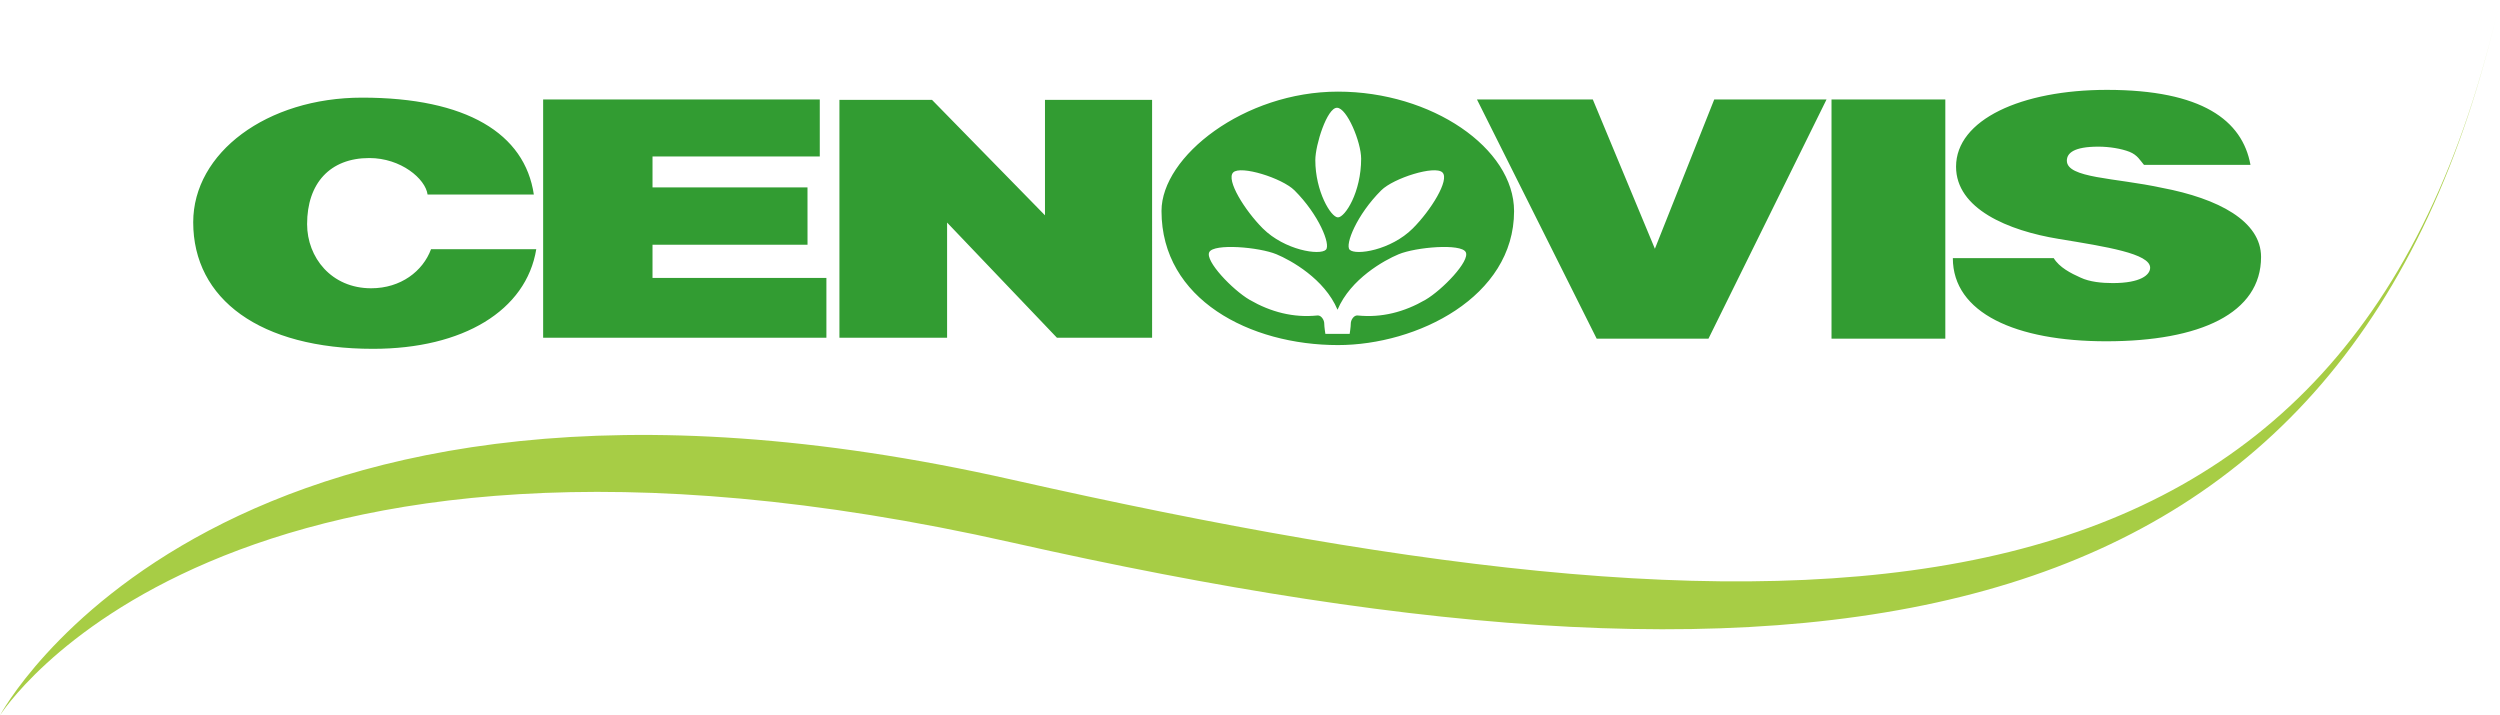
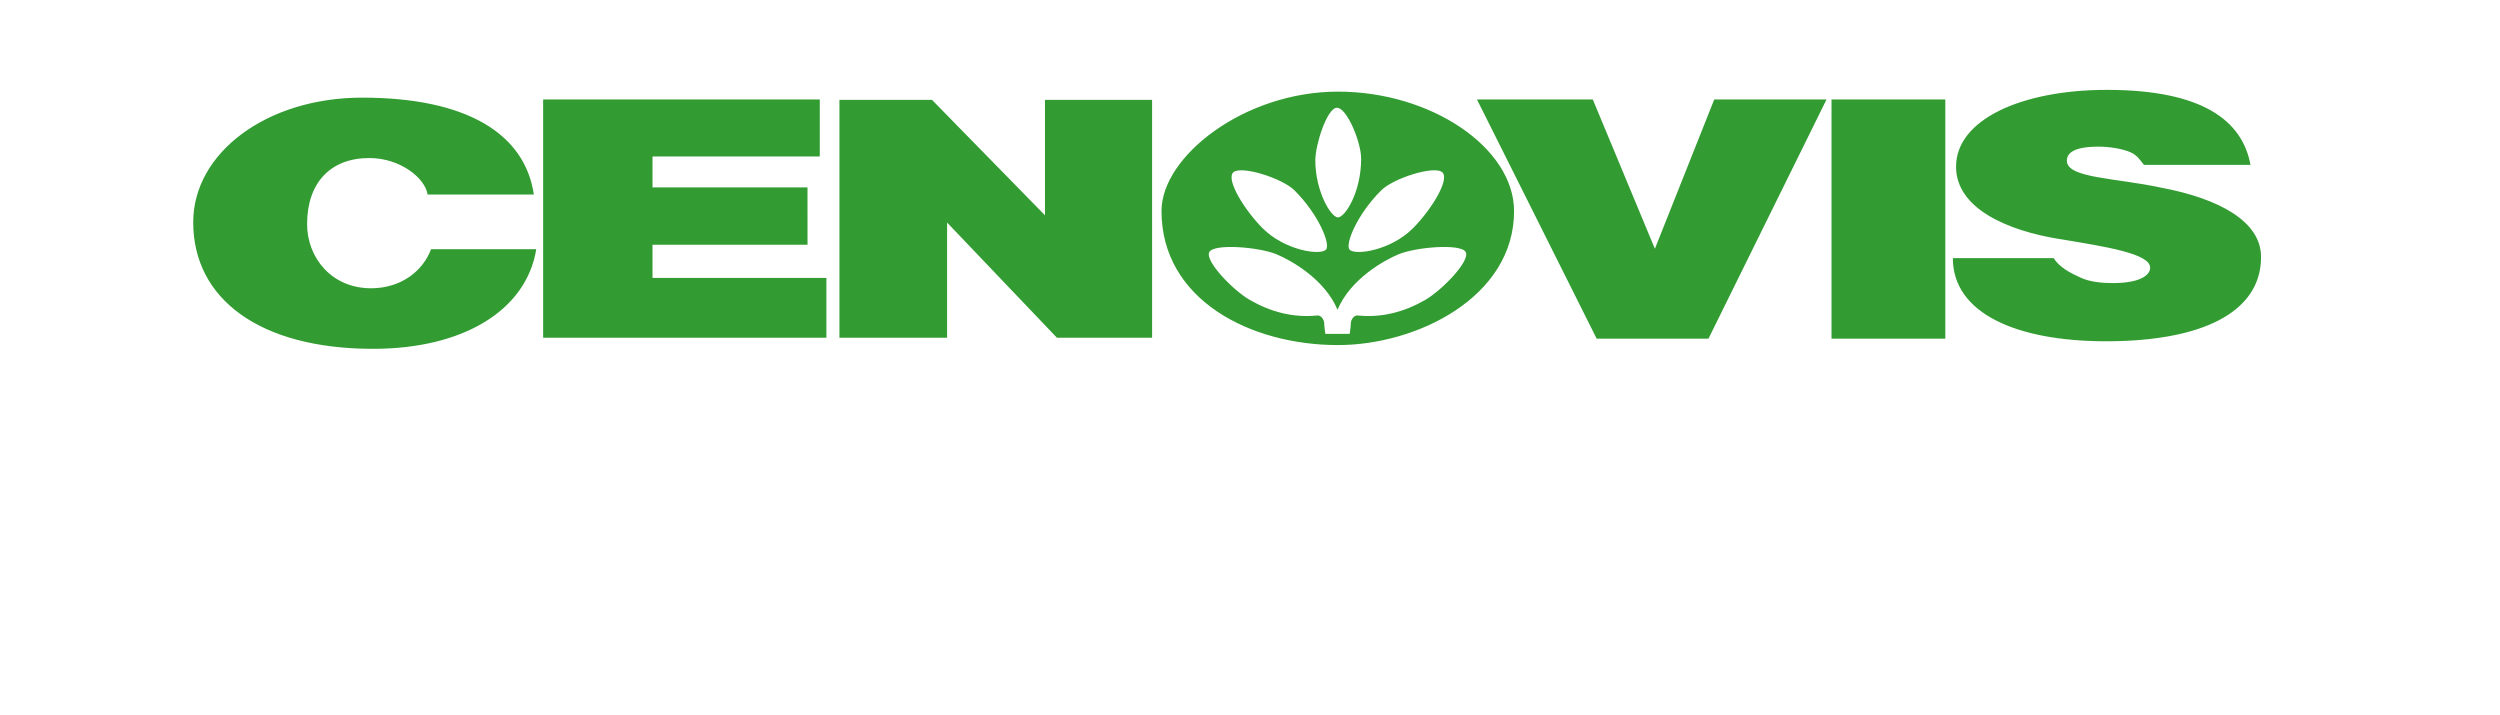
<svg xmlns="http://www.w3.org/2000/svg" xmlns:ns1="http://sodipodi.sourceforge.net/DTD/sodipodi-0.dtd" xmlns:ns2="http://www.inkscape.org/namespaces/inkscape" width="1000" height="286.142" viewBox="0 0 1000 286.142" version="1.1" id="svg15" ns1:docname="Cenovis Logo.svg" ns2:version="0.92.4 (5da689c313, 2019-01-14)">
  <ns1:namedview pagecolor="#ffffff" bordercolor="#111111" borderopacity="1" objecttolerance="10" gridtolerance="10" guidetolerance="10" ns2:pageopacity="0" ns2:pageshadow="2" ns2:window-width="1920" ns2:window-height="1017" id="namedview17" showgrid="false" fit-margin-top="0" fit-margin-left="0" fit-margin-right="0" fit-margin-bottom="0" ns2:zoom="0.62917297" ns2:cx="564.13848" ns2:cy="169.96701" ns2:window-x="1912" ns2:window-y="-8" ns2:window-maximized="1" ns2:current-layer="svg15" />
  <title id="title2">Cenovis Logo</title>
  <desc id="desc4">Created with Sketch Beta.</desc>
  <defs id="defs6" />
  <path style="fill:#329c32;fill-rule:evenodd;stroke:none;stroke-width:5.355" ns2:connector-curvature="0" id="Cenovis-Type" d="m 534.796,43.107 c 3.975,0 9.663,13.737 9.663,20.37 0,13.504 -6.47,23.477 -9.277,23.477 -2.816,0 -9.053,-10.402 -9.053,-22.903 0,-6.147 4.704,-20.944 8.666,-20.944 z m -29.666,48.273 c -7.186,-7.19 -14.842,-19.45 -11.842,-22.408 2.938,-2.944 19.559,2.248 24.509,7.177 9.76,9.727 14.569,21.746 12.562,23.744 -2.385,2.379 -16.458,0.215 -25.23,-8.514 z m 71.841,-22.408 c 2.996,2.958 -4.651,15.218 -11.864,22.408 -8.754,8.728 -22.823,10.893 -25.239,8.514 -1.968,-1.998 2.842,-14.017 12.611,-23.744 4.933,-4.929 21.531,-10.122 24.492,-7.177 z m -46.818,64.582 c 0,0 -0.457,-2.809 -0.457,-4.167 0,-1.389 -1.217,-3.339 -2.697,-3.199 -9.567,0.99 -18.663,-1.341 -27.18,-6.275 -6.755,-3.939 -17.934,-15.564 -16.102,-19.065 1.832,-3.54 19.919,-2.024 26.881,0.863 5.684,2.366 19.195,9.793 24.413,22.189 5.236,-12.396 18.742,-19.823 24.426,-22.189 6.936,-2.888 25.036,-4.404 26.855,-0.863 1.854,3.501 -9.369,15.126 -16.102,19.065 -8.504,4.934 -17.591,7.265 -27.167,6.275 -1.493,-0.14 -2.706,1.81 -2.706,3.199 0,1.358 -0.448,4.167 -0.448,4.167 z M 605.628,84.461 c 0,-25.217 -32.965,-47.809 -70.445,-47.809 -37.484,0 -70.581,25.909 -70.581,47.743 0,35.426 35.429,53.636 70.581,53.636 31.568,0 70.445,-19.179 70.445,-53.57 z M 213.535,77.814 C 209.942,53.417 186.592,39.054 144.834,39.054 c -38.117,0 -67.55,22.066 -67.55,49.842 0,30.799 26.758,50.635 71.921,50.635 36.057,0 61.304,-15.332 65.301,-39.856 h -42.088 c -3.277,8.825 -12.101,15.634 -23.965,15.634 -15.935,0 -25.612,-12.352 -25.612,-25.664 0,-16.287 9.119,-26.43 24.883,-26.43 12.637,0 22.463,8.29 23.31,14.6 z m 117.026,57.282 V 111.181 H 261.007 V 97.896 h 62.003 l -0.013,-22.942 h -61.989 v -12.37 h 66.904 V 39.781 l -110.657,-0.004 v 95.319 z m 42.25,-95.144 h -37.041 v 95.144 h 43.067 V 89.027 l 43.937,46.069 h 38.064 V 39.952 H 417.99 V 86.122 Z m 265.856,95.508 h 44.723 l 47.227,-95.678 h -44.921 l -23.741,59.722 -24.834,-59.722 h -46.339 z m 93.939,-0.004 h 45.522 V 39.782 H 732.606 Z M 900.188,65.94 C 896.938,48.129 880.787,35.948 842.767,35.948 c -34.195,0 -60.347,11.905 -60.347,30.724 0,16.865 20.855,25.593 41.051,28.888 19.085,3.137 36.584,5.876 36.584,11.528 0,2.848 -3.751,6.147 -14.96,6.147 -4.353,0 -9.277,-0.478 -12.892,-2.2 -3.799,-1.687 -8.495,-4.088 -10.713,-7.786 h -40.357 c 0,21.957 25.217,33.266 61.348,33.266 37.651,0 61.941,-11.23 61.941,-33.73 0,-14.315 -17.007,-23.368 -39.698,-27.666 -18.813,-4.066 -37.985,-3.803 -37.985,-10.849 0,-2.993 2.745,-5.609 12.615,-5.609 4.392,0 9.202,0.797 12.422,2.059 3.228,1.284 4.256,3.426 5.807,5.219 z" ns1:nodetypes="ssssscccccccccccscccccccccsccssssscsssccsssccccccccccccccccccccccccccccccccccccccccssssscccsscssccc" />
-   <path style="fill:#a7cd45;fill-rule:evenodd;stroke:none;stroke-width:5.355" ns2:connector-curvature="0" id="Swash" d="M 404.747,216.999 C 87.887,145.555 0,286.142 0,286.142 c 0,0 87.887,-165.737 404.747,-94.285 C 733.098,265.902 941.92,258.883 1000,0 941.92,258.883 733.098,291.04 404.747,216.999 Z" ns1:nodetypes="ccccc" />
</svg>